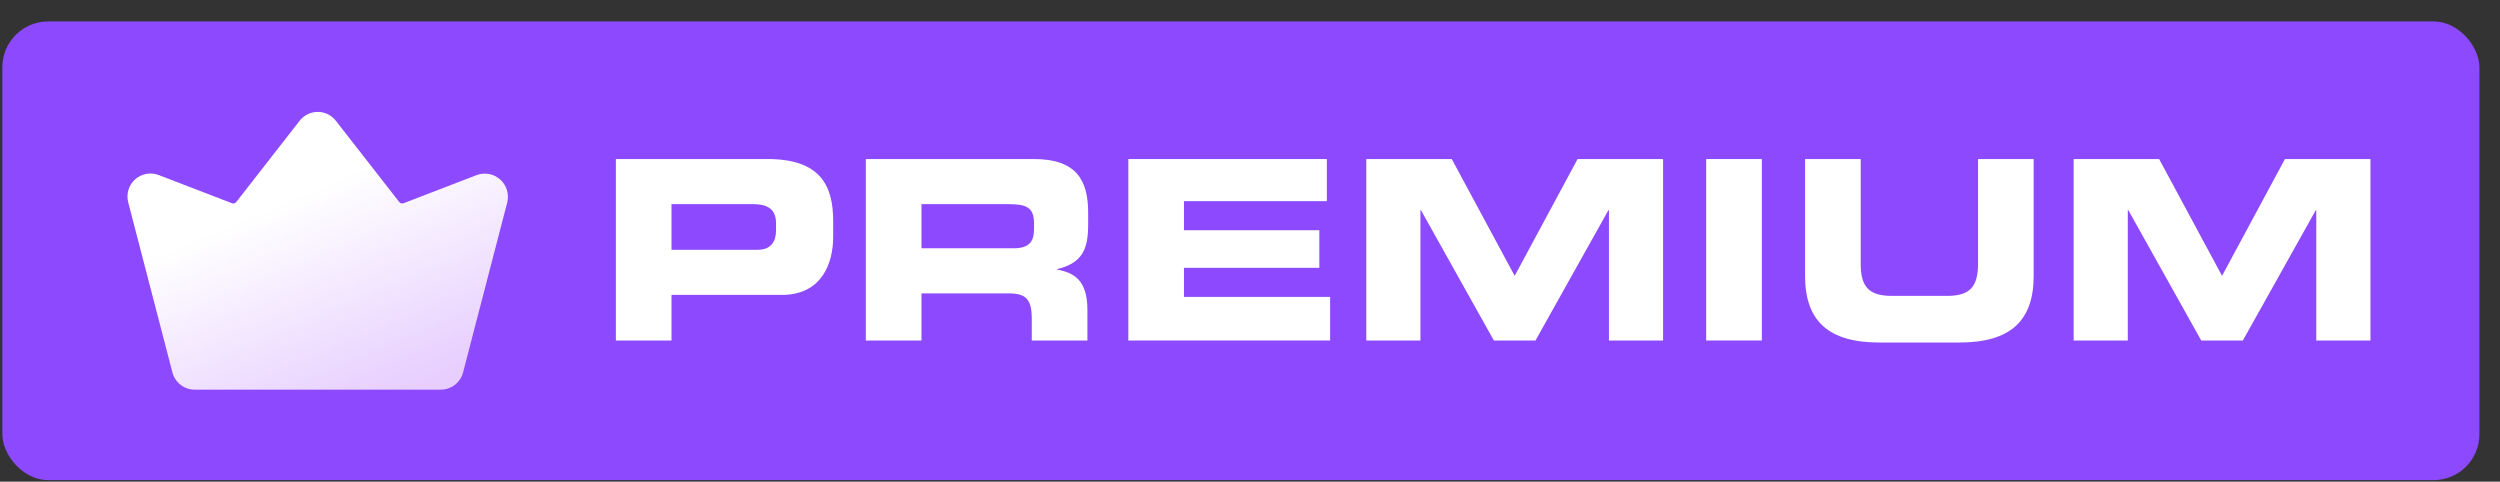
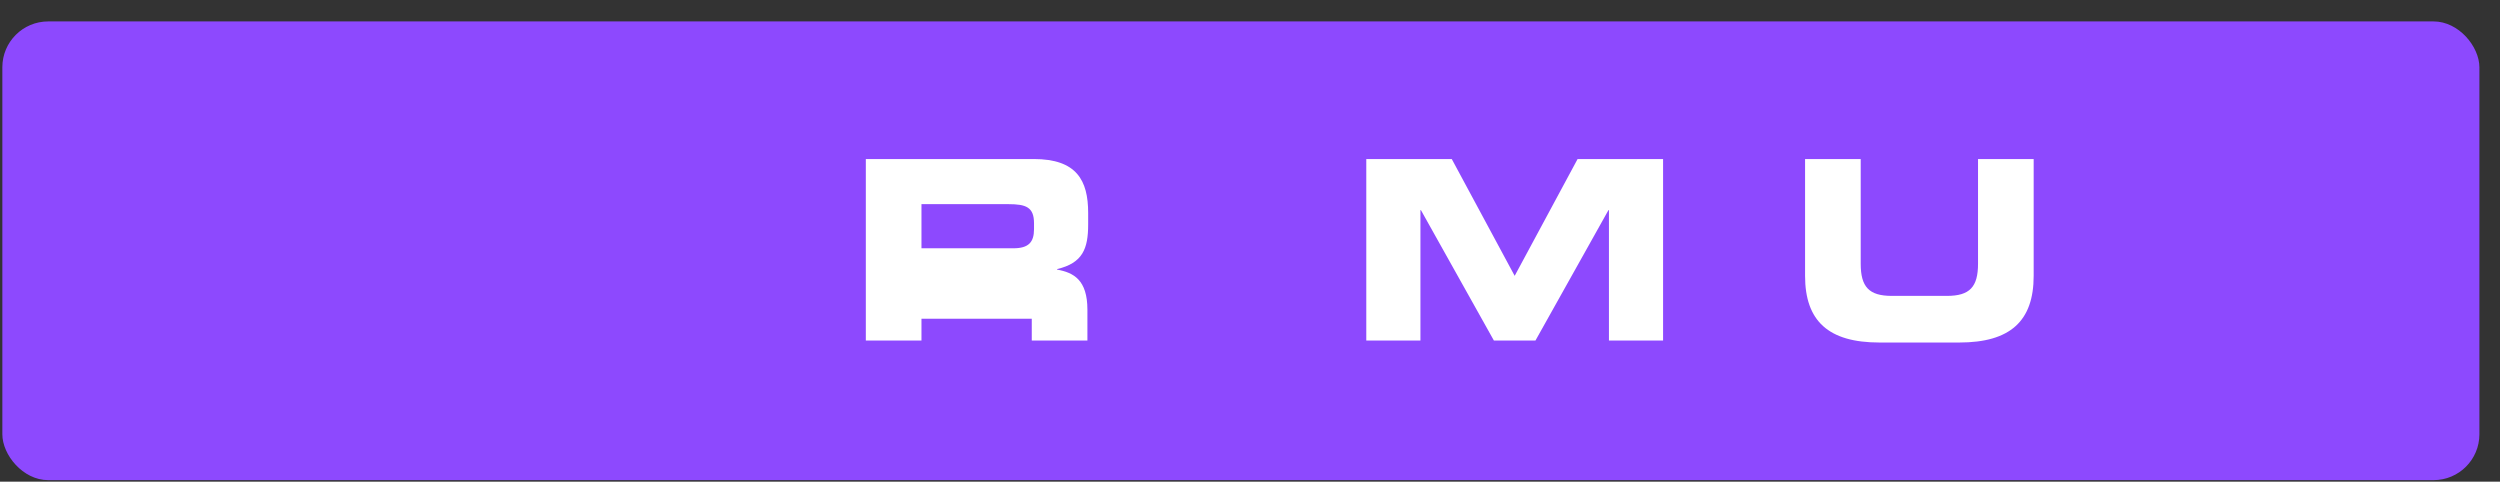
<svg xmlns="http://www.w3.org/2000/svg" width="109" height="21" viewBox="0 0 109 21" fill="none">
  <rect x="0" y="0" width="109" height="21" fill="#333333" stroke="none" />
  <rect x="0.102" y="0.934" width="108" height="20" rx="2" fill="#8D49FE" />
  <g clip-path="url(#clip0_470_2250)">
    <path d="M22.117 8.822L20.19 16.238C20.134 16.453 20.009 16.643 19.833 16.779C19.657 16.915 19.442 16.989 19.22 16.989H8.487C8.265 16.989 8.05 16.915 7.874 16.779C7.699 16.643 7.573 16.453 7.517 16.238L5.59 8.822C5.544 8.643 5.547 8.455 5.6 8.278C5.653 8.102 5.754 7.943 5.892 7.82C6.029 7.697 6.198 7.614 6.38 7.581C6.561 7.548 6.749 7.566 6.921 7.632L10.113 8.861C10.145 8.874 10.181 8.875 10.214 8.866C10.248 8.857 10.277 8.838 10.299 8.81L13.063 5.267C13.157 5.146 13.276 5.048 13.413 4.981C13.55 4.914 13.701 4.879 13.854 4.879C14.006 4.879 14.157 4.914 14.294 4.981C14.431 5.048 14.551 5.146 14.644 5.267L17.409 8.81C17.43 8.838 17.46 8.857 17.493 8.866C17.526 8.875 17.562 8.874 17.594 8.861L20.786 7.632C20.959 7.568 21.145 7.553 21.325 7.587C21.505 7.622 21.673 7.704 21.809 7.827C21.946 7.949 22.047 8.106 22.101 8.282C22.155 8.457 22.161 8.644 22.117 8.822Z" fill="url(#paint0_linear_470_2250)" />
  </g>
-   <path d="M90.411 14.846V6.934H94.138L96.881 12.027L99.624 6.934H103.351V14.846H100.99V9.163H100.969L97.788 14.846H95.974L92.794 9.163H92.772V14.846H90.411Z" fill="white" />
  <path d="M78.701 12.027V6.934H81.127V11.502C81.127 12.508 81.488 12.901 82.483 12.901H84.887C85.882 12.901 86.242 12.508 86.242 11.502V6.934H88.668V12.027C88.668 13.994 87.652 14.934 85.422 14.934H81.947C79.718 14.934 78.701 13.994 78.701 12.027Z" fill="white" />
-   <path d="M74.39 14.846V6.934H76.816V14.846H74.39Z" fill="white" />
  <path d="M59.57 14.846V6.934H63.297L66.04 12.027L68.783 6.934H72.51V14.846H70.15V9.163H70.128L66.947 14.846H65.133L61.953 9.163H61.931V14.846H59.57Z" fill="white" />
-   <path d="M49.195 14.846V6.934H57.851V8.77H51.621V10.038H57.523V11.677H51.621V12.945H57.993V14.846H49.195Z" fill="white" />
-   <path d="M40.176 8.901V10.825H44.187C44.843 10.825 45.083 10.562 45.083 9.994V9.732C45.083 9.032 44.734 8.901 43.969 8.901H40.176ZM37.75 14.846V6.934H45.072C46.941 6.934 47.444 7.863 47.444 9.284V9.786C47.444 10.846 47.204 11.469 46.089 11.732V11.754C46.81 11.885 47.411 12.202 47.411 13.502V14.846H44.985V13.896C44.985 13.065 44.745 12.792 43.99 12.792H40.176V14.846H37.75Z" fill="white" />
-   <path d="M26.852 14.846V6.934H33.464C35.77 6.934 36.327 8.092 36.327 9.644V10.322C36.327 11.502 35.813 12.857 34.097 12.857H29.278V14.846H26.852ZM29.278 8.901V10.89H33.048C33.617 10.89 33.835 10.518 33.835 10.049V9.743C33.835 9.207 33.573 8.901 32.841 8.901H29.278Z" fill="white" />
+   <path d="M40.176 8.901V10.825H44.187C44.843 10.825 45.083 10.562 45.083 9.994V9.732C45.083 9.032 44.734 8.901 43.969 8.901H40.176ZM37.75 14.846V6.934H45.072C46.941 6.934 47.444 7.863 47.444 9.284V9.786C47.444 10.846 47.204 11.469 46.089 11.732V11.754C46.81 11.885 47.411 12.202 47.411 13.502V14.846H44.985V13.896H40.176V14.846H37.75Z" fill="white" />
  <defs>
    <linearGradient id="paint0_linear_470_2250" x1="18.699" y1="6.141" x2="22.491" y2="15.168" gradientUnits="userSpaceOnUse">
      <stop stop-color="white" />
      <stop offset="0.985" stop-color="#E7CEFF" />
    </linearGradient>
    <clipPath id="clip0_470_2250">
-       <rect width="18" height="18" fill="white" transform="translate(4.852 1.934)" />
-     </clipPath>
+       </clipPath>
  </defs>
</svg>